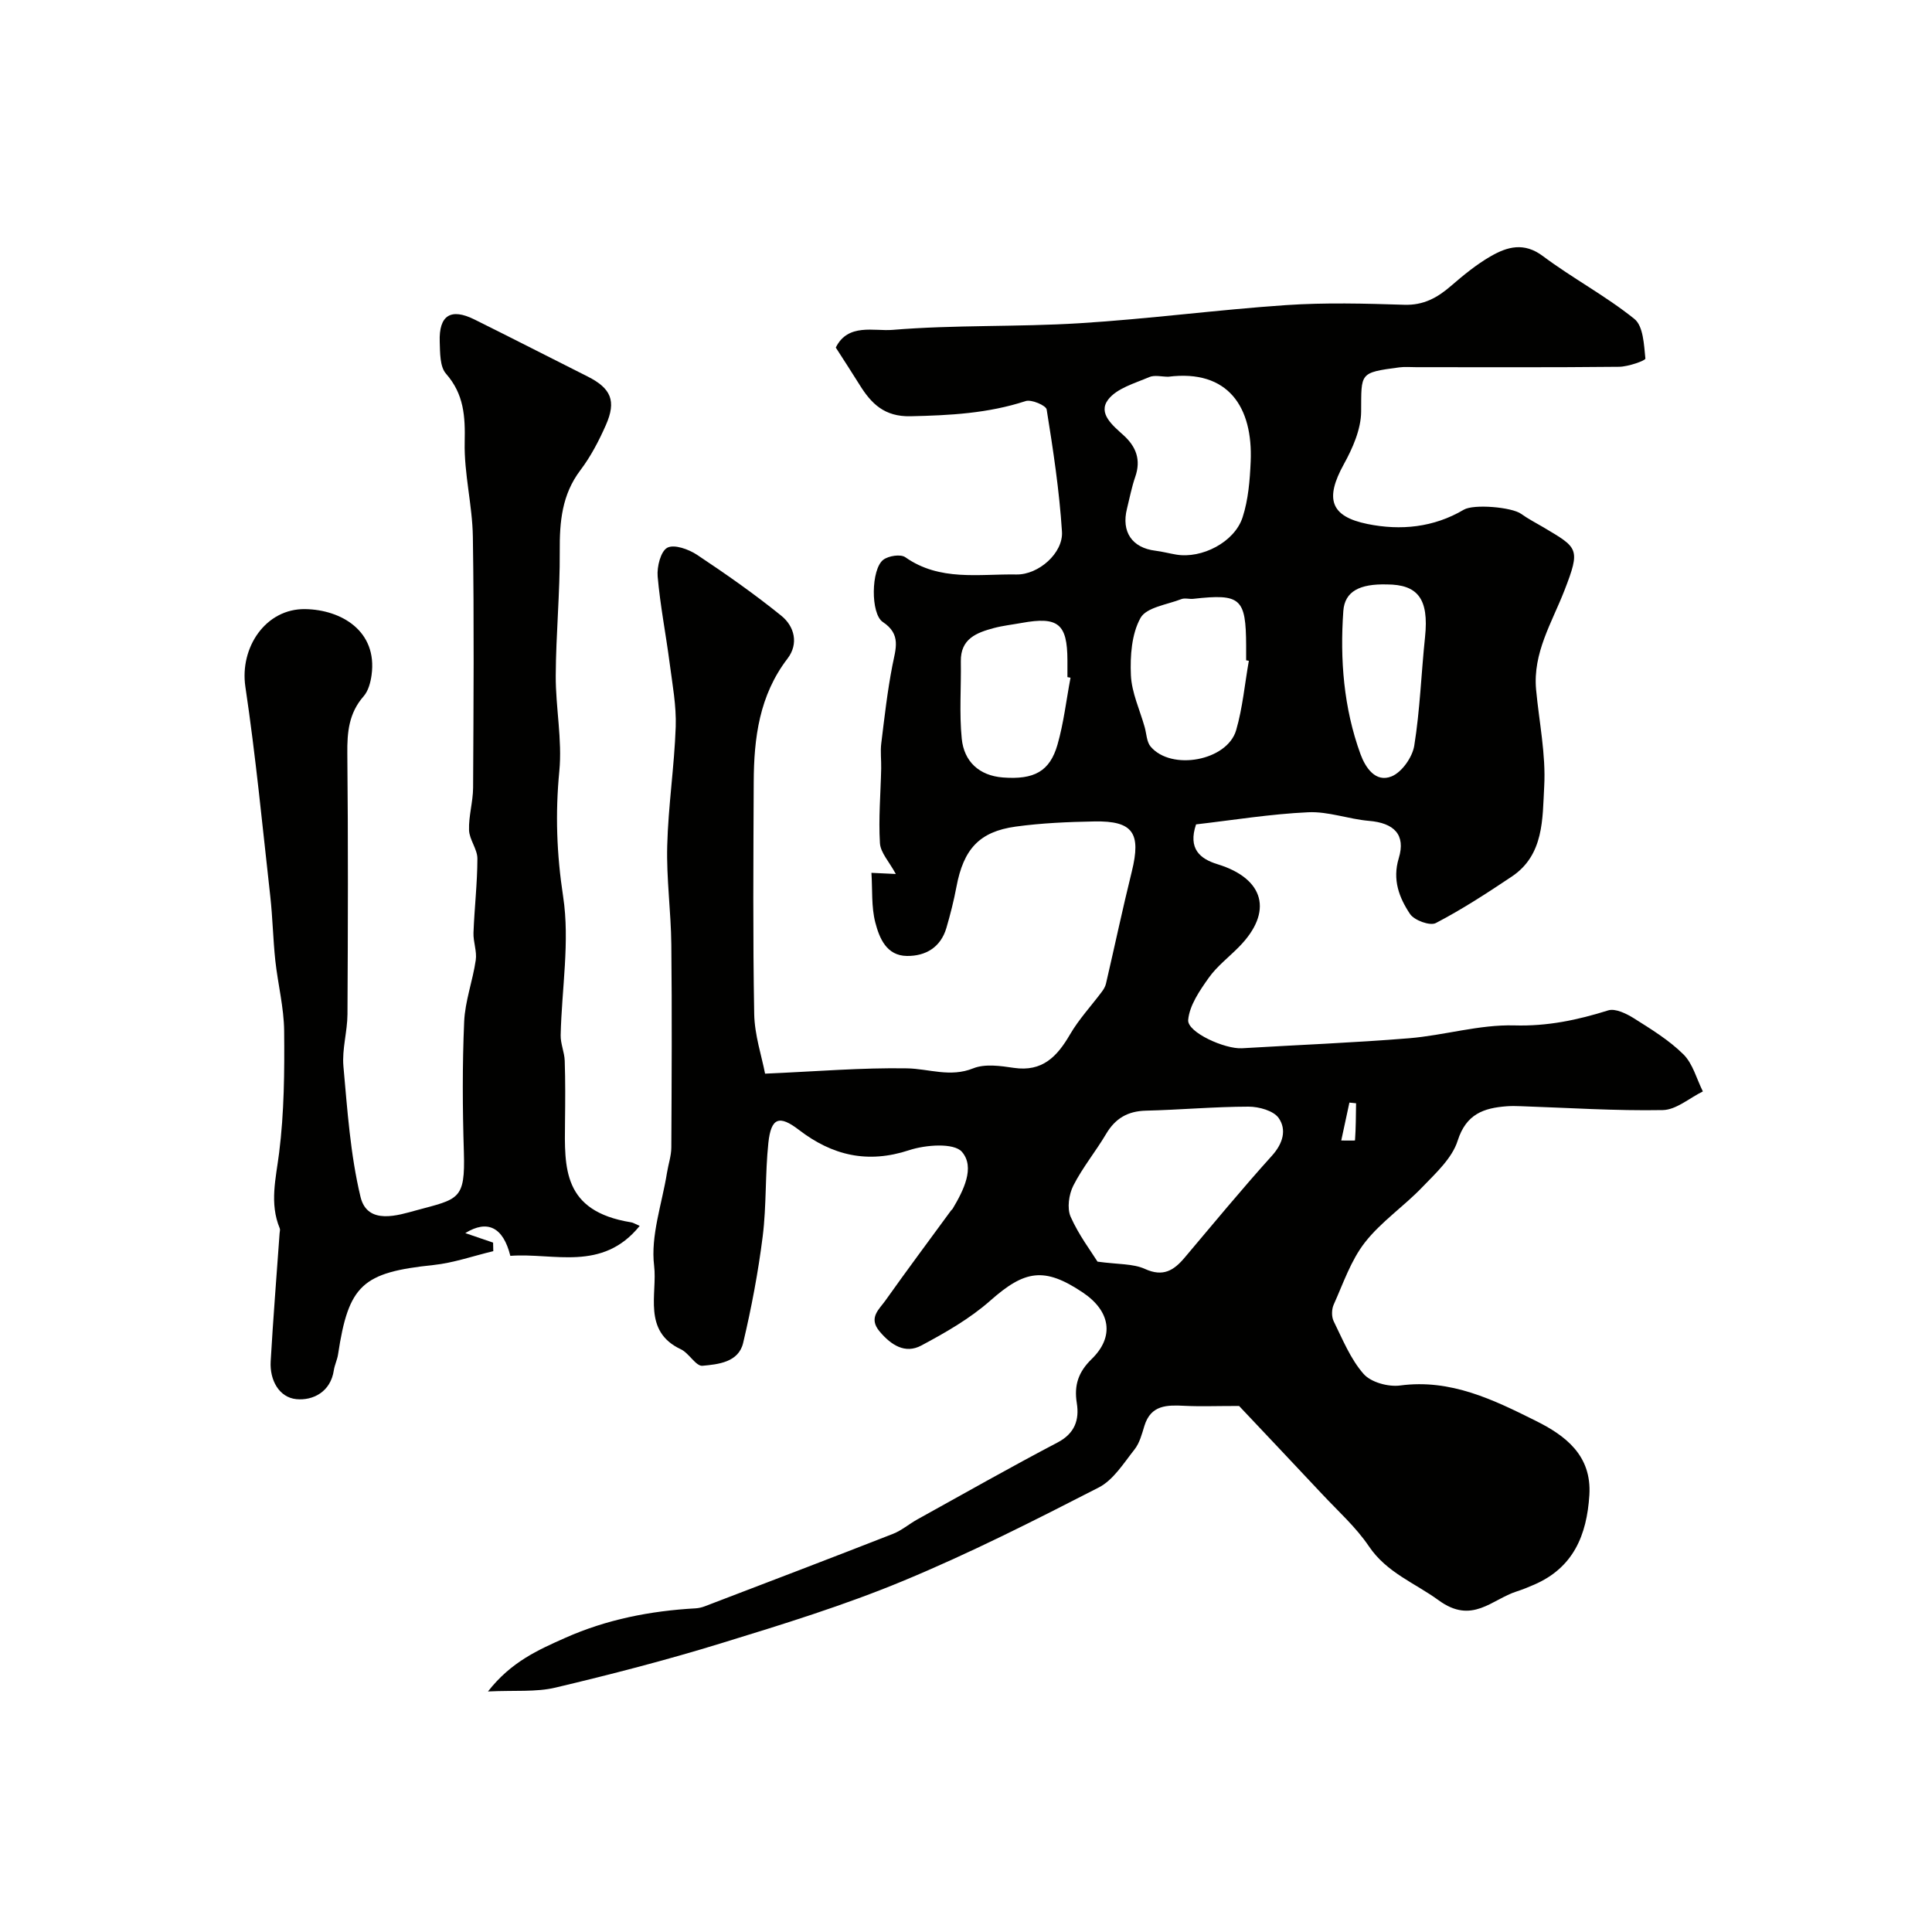
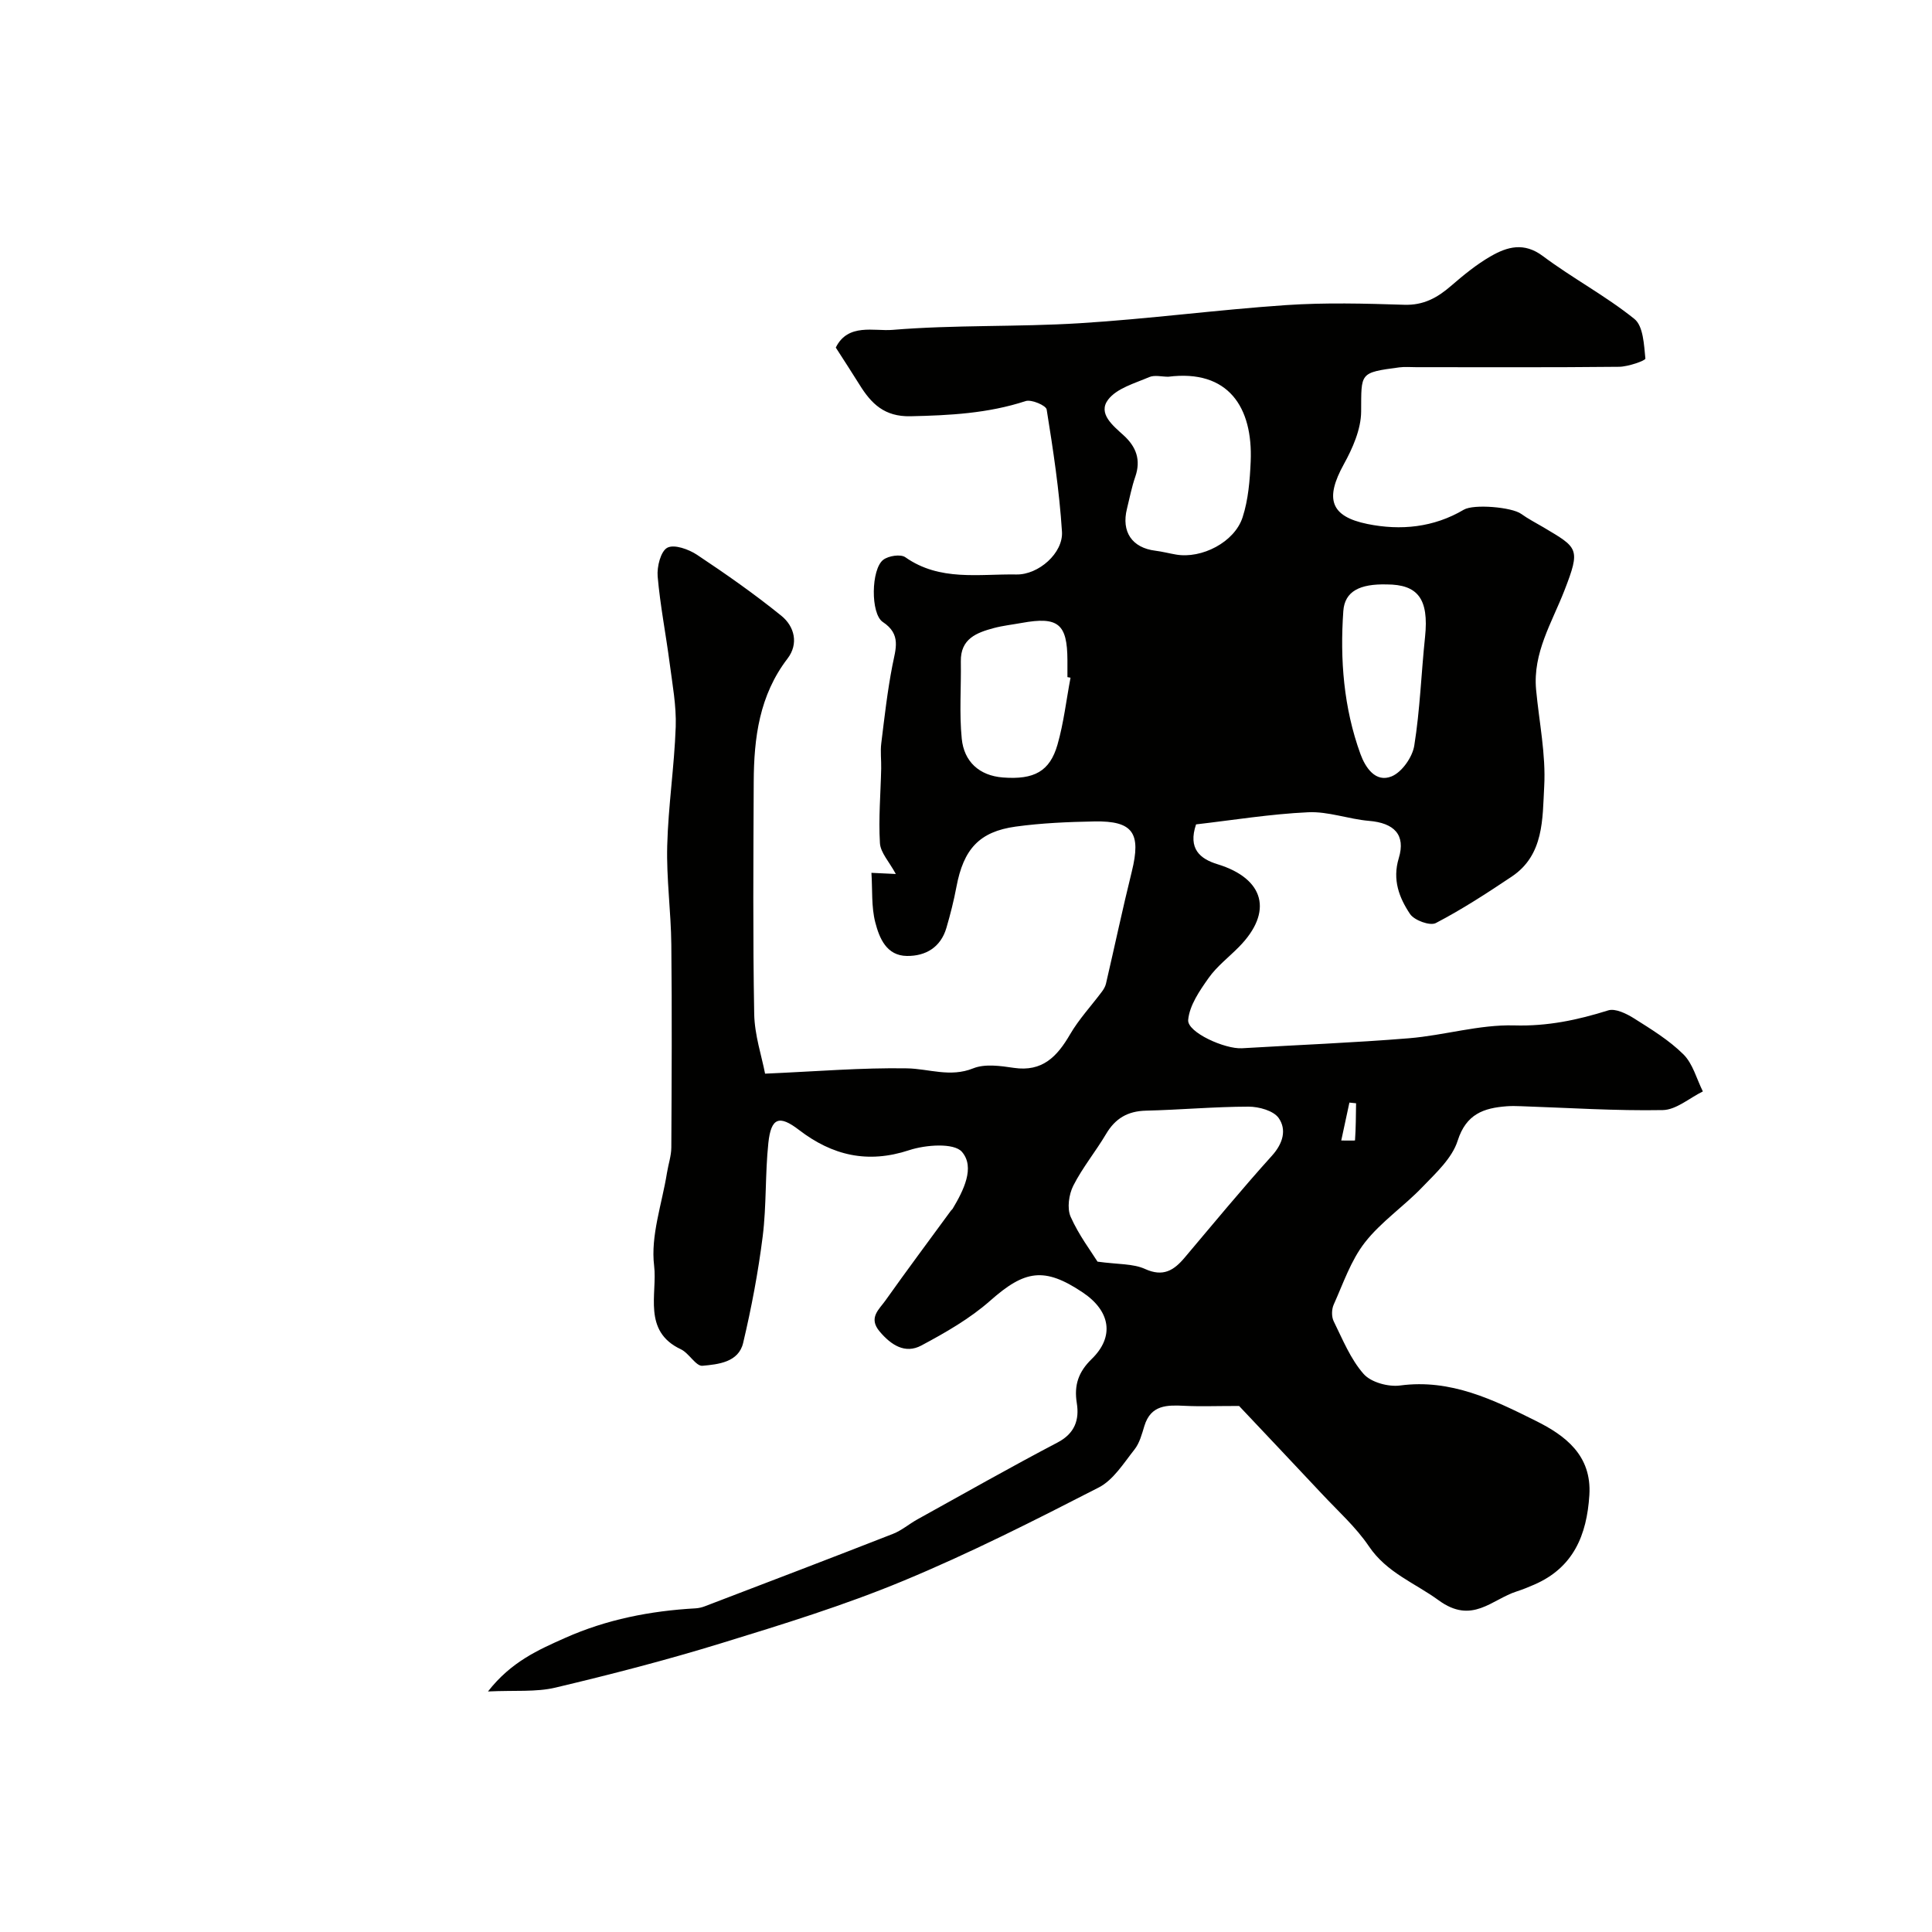
<svg xmlns="http://www.w3.org/2000/svg" enable-background="new 0 0 400 400" viewBox="0 0 400 400">
  <g fill="#010100">
-     <path d="m256.54 291.09c-4.79 0-8.05.13-11.29-.03-3.61-.18-6.97-.22-8.31 4.14-.52 1.7-1 3.58-2.07 4.92-2.24 2.83-4.37 6.3-7.39 7.85-13.31 6.83-26.7 13.62-40.5 19.34-12.24 5.08-24.99 9.01-37.68 12.91-11.31 3.48-22.79 6.45-34.3 9.18-4.04.96-8.42.53-13.97.8 4.8-6.16 10.45-8.63 15.98-11.09 8.56-3.82 17.65-5.6 27-6.12.64-.04 1.3-.19 1.9-.42 13-4.97 26.01-9.93 38.97-15 1.79-.7 3.33-2.04 5.04-2.99 9.66-5.35 19.26-10.8 29.04-15.93 3.59-1.88 4.53-4.72 3.98-8.15-.6-3.73.34-6.46 3.08-9.13 4.76-4.62 3.9-9.93-1.85-13.78-7.97-5.34-12.01-4.62-19.14 1.69-4.22 3.73-9.29 6.63-14.29 9.3-3.35 1.78-6.24-.09-8.62-2.91-2.4-2.84-.1-4.57 1.21-6.43 4.44-6.26 9.03-12.41 13.56-18.6.1-.13.25-.23.34-.37 2.24-3.76 4.7-8.58 1.93-11.79-1.65-1.91-7.52-1.47-10.92-.35-8.61 2.84-15.92 1.1-22.82-4.19-4.07-3.13-5.78-2.57-6.34 2.69-.68 6.42-.37 12.94-1.17 19.34-.93 7.41-2.33 14.8-4.05 22.07-.95 4.01-5.15 4.43-8.42 4.73-1.36.13-2.78-2.62-4.48-3.42-8-3.75-4.83-11.54-5.53-17.28-.76-6.22 1.63-12.82 2.66-19.25.28-1.76.89-3.5.9-5.25.07-14 .15-28 0-42-.07-6.83-1.03-13.66-.85-20.47.21-8.21 1.47-16.39 1.76-24.61.15-4.39-.69-8.83-1.26-13.22-.78-5.99-1.96-11.93-2.48-17.93-.17-2.01.63-5.21 2-5.94 1.43-.76 4.43.32 6.16 1.47 5.97 3.97 11.87 8.1 17.44 12.61 2.74 2.21 3.63 5.81 1.29 8.87-5.84 7.61-6.96 16.41-7 25.52-.07 16.02-.19 32.04.1 48.06.08 4.39 1.56 8.75 2.25 12.36 10.65-.46 20.02-1.26 29.38-1.1 4.56.08 8.93 1.92 13.71 0 2.44-.98 5.65-.51 8.42-.1 5.91.87 8.96-2.34 11.63-6.93 1.83-3.14 4.37-5.87 6.57-8.81.38-.5.73-1.09.87-1.69 1.8-7.74 3.44-15.52 5.35-23.23 1.96-7.96.26-10.51-7.76-10.36-5.44.1-10.91.33-16.29 1.07-7.55 1.04-10.8 4.69-12.26 12.47-.54 2.87-1.26 5.71-2.08 8.51-1.18 4.01-4.28 5.84-8.16 5.8-4.25-.04-5.72-3.7-6.56-6.94-.84-3.25-.57-6.79-.8-10.27 1.28.06 2.77.13 5.05.24-1.36-2.53-3.17-4.41-3.29-6.39-.31-5.13.15-10.3.26-15.45.04-1.74-.2-3.51.02-5.23.66-5.39 1.27-10.81 2.31-16.14.67-3.42 1.86-6.41-1.99-8.96-2.57-1.7-2.44-10.95.09-12.88 1.08-.83 3.6-1.22 4.57-.53 7.14 5.02 15.21 3.44 23 3.57 4.58.08 9.71-4.44 9.43-8.86-.54-8.47-1.82-16.91-3.17-25.3-.14-.84-3.16-2.13-4.36-1.74-7.78 2.55-15.71 2.96-23.82 3.14-5.41.12-8.13-2.6-10.57-6.54-1.55-2.5-3.17-4.96-4.91-7.68 2.51-5.11 7.97-3.35 11.72-3.66 12.87-1.07 25.87-.58 38.77-1.38 14.26-.88 28.46-2.78 42.72-3.75 8.13-.55 16.33-.33 24.49-.07 3.98.13 6.84-1.45 9.67-3.9 2.59-2.24 5.29-4.46 8.24-6.15 3.42-1.97 6.88-2.96 10.79-.03 6.13 4.59 12.99 8.22 18.94 13.01 1.85 1.48 1.99 5.36 2.28 8.21.04.41-3.54 1.68-5.45 1.7-14 .15-28 .08-42 .08-1.17 0-2.35-.11-3.5.04-8.32 1.1-7.85 1.12-7.9 9.14-.02 3.67-1.76 7.61-3.6 10.94-3.89 7.07-2.85 10.77 4.92 12.35 6.85 1.39 13.69.73 19.93-2.96 2.06-1.22 9.94-.54 11.88.86 1.44 1.04 3.05 1.86 4.59 2.77 7.16 4.27 7.78 4.32 4.36 13.11-2.6 6.67-6.55 12.9-5.86 20.49.62 6.7 2.05 13.43 1.68 20.07-.37 6.63 0 14.17-6.72 18.66-5.11 3.42-10.29 6.79-15.72 9.62-1.2.63-4.47-.57-5.34-1.88-2.24-3.36-3.69-7.07-2.33-11.55 1.48-4.87-.97-7.3-6.18-7.73-4.22-.36-8.42-1.98-12.58-1.78-7.81.36-15.58 1.63-23.21 2.51-1.71 5.07.85 7.15 4.45 8.25 9.72 2.98 11.57 9.87 4.44 17.11-2.1 2.14-4.57 4.01-6.28 6.43-1.87 2.64-3.97 5.68-4.24 8.7-.22 2.56 7.61 6.07 11.14 5.86 11.52-.69 23.07-1.13 34.57-2.07 7.3-.6 14.57-2.86 21.8-2.66 6.88.2 13.08-1.11 19.45-3.11 1.47-.46 3.76.66 5.31 1.63 3.58 2.26 7.28 4.52 10.26 7.47 1.96 1.94 2.73 5.08 4.03 7.68-2.77 1.35-5.51 3.81-8.3 3.86-9.76.18-19.53-.47-29.3-.8-1-.03-2-.07-3 .01-4.78.36-8.41 1.6-10.17 7.14-1.15 3.62-4.51 6.69-7.31 9.6-3.82 3.99-8.56 7.18-11.91 11.48-2.89 3.71-4.47 8.46-6.44 12.84-.44.97-.47 2.5-.01 3.44 1.86 3.77 3.49 7.84 6.2 10.92 1.53 1.74 5.12 2.72 7.57 2.39 10.47-1.4 19.36 2.97 28.1 7.33 6.03 3 11.6 7.1 11.07 15.38s-3.3 14.99-11.39 18.51c-1.19.52-2.39 1.01-3.63 1.41-5.2 1.65-9.24 6.92-16.19 1.84-4.92-3.59-10.73-5.69-14.43-11.17-2.7-4-6.42-7.31-9.74-10.87-6.01-6.42-12.05-12.79-17.14-18.19zm-29.31-29.88c4.28.59 7.35.39 9.82 1.51 3.76 1.71 5.97.32 8.21-2.33 5.98-7.08 11.88-14.24 18.09-21.12 2.3-2.55 3.06-5.39 1.39-7.79-1.07-1.53-4.1-2.36-6.24-2.36-7.08.01-14.16.66-21.24.83-3.78.09-6.35 1.6-8.26 4.83-2.15 3.63-4.88 6.95-6.78 10.69-.92 1.82-1.33 4.68-.56 6.44 1.7 3.83 4.3 7.25 5.57 9.3zm14.64-183.21c-1.33 0-2.83-.41-3.95.08-3 1.29-6.7 2.3-8.5 4.67-2.16 2.85.98 5.35 3.19 7.36 2.63 2.38 3.65 5.11 2.43 8.62-.74 2.13-1.16 4.38-1.71 6.58-1.21 4.81 1.06 8.12 5.89 8.71 1.44.18 2.86.56 4.29.8 5.28.9 12.09-2.55 13.76-7.73 1.18-3.64 1.5-7.65 1.67-11.52.48-11.25-4.61-19.15-17.07-17.57zm16.69 58.81c-.19-.03-.37-.07-.56-.1 0-1 0-1.99 0-2.99-.04-9.89-1.12-10.84-10.94-9.74-.82.09-1.75-.22-2.47.06-2.96 1.15-7.24 1.7-8.46 3.9-1.85 3.33-2.16 7.87-1.99 11.85.16 3.61 1.84 7.16 2.85 10.74.39 1.37.4 3.06 1.24 4.05 4.3 5.06 15.85 2.94 17.7-3.4 1.35-4.65 1.78-9.57 2.63-14.37zm-36.92 3.5c-.21-.04-.42-.08-.64-.12 0-1.17 0-2.33 0-3.5-.03-7.55-1.92-9.09-9.47-7.72-1.92.35-3.88.56-5.76 1.06-3.58.96-6.92 2.21-6.84 6.91.09 5.34-.34 10.71.19 16 .47 4.72 3.6 7.65 8.53 8.03 6.46.49 9.7-1.26 11.29-6.79 1.29-4.5 1.82-9.23 2.7-13.87zm65.47-19.31c-5.54-.14-8.7 1.39-8.99 5.51-.71 10.05.07 20.03 3.54 29.59 1.03 2.83 3.14 6 6.46 4.64 2.13-.87 4.31-3.98 4.69-6.37 1.19-7.42 1.44-14.99 2.23-22.49.84-8-1.58-10.87-7.93-10.88zm-6.35 107.42c-.46-.05-.92-.09-1.38-.14-.56 2.62-1.13 5.23-1.69 7.85.99-.01 2.84.05 2.85-.03.18-2.55.18-5.12.22-7.68z" />
-     <path d="m132.44 253.81c-7.77 9.59-17.78 5.52-26.78 6.2-1.48-5.92-4.7-7.56-9.33-4.71 2 .68 3.88 1.33 5.76 1.97.01.59.03 1.18.04 1.77-4.13.98-8.21 2.43-12.39 2.87-14.7 1.54-17.57 4.07-19.75 18.51-.17 1.11-.7 2.16-.87 3.26-.66 4.53-4.37 6.33-7.76 6-3.59-.35-5.54-3.96-5.32-7.81.51-8.86 1.22-17.71 1.85-26.56.02-.33.15-.71.03-.99-2.16-5.22-.8-10.31-.13-15.64 1.05-8.33 1.12-16.82 1.04-25.24-.05-4.86-1.3-9.7-1.83-14.57-.47-4.41-.55-8.87-1.04-13.28-1.62-14.48-3.01-29.01-5.16-43.42-1.2-8.1 4.2-16.21 12.42-16.06 7.43.13 14.96 4.52 13.71 13.65-.21 1.52-.67 3.28-1.64 4.39-3.07 3.49-3.43 7.45-3.38 11.87.18 17.99.13 35.98.03 53.97-.02 3.59-1.15 7.23-.84 10.76.82 9.06 1.43 18.25 3.54 27.05 1.43 5.97 7.92 3.76 11.49 2.8 8.83-2.39 10.21-2.12 9.91-12.07-.28-8.99-.33-18 .06-26.98.18-4.28 1.78-8.49 2.4-12.77.27-1.83-.54-3.78-.47-5.66.19-5.12.8-10.24.81-15.36 0-1.96-1.66-3.91-1.73-5.89-.1-2.91.82-5.85.84-8.78.09-17.32.22-34.65-.05-51.97-.1-6.54-1.84-13.07-1.69-19.58.12-5.34-.14-9.92-3.87-14.17-1.29-1.46-1.22-4.35-1.3-6.6-.19-5.5 2.29-7.06 7.2-4.62 7.83 3.89 15.61 7.87 23.42 11.8 4.84 2.44 5.99 5.04 3.79 10.03-1.44 3.27-3.14 6.53-5.28 9.36-3.85 5.08-4.32 10.7-4.28 16.77.06 8.59-.79 17.19-.83 25.79-.03 6.6 1.37 13.27.74 19.77-.85 8.77-.55 17.15.79 25.94 1.42 9.33-.3 19.12-.51 28.72-.04 1.75.78 3.52.84 5.29.14 4.19.11 8.38.06 12.58-.11 9.64-.51 18.55 13.63 20.86.45.05.84.32 1.83.75z" />
+     <path d="m256.54 291.09c-4.79 0-8.05.13-11.29-.03-3.61-.18-6.97-.22-8.31 4.14-.52 1.7-1 3.58-2.07 4.92-2.24 2.83-4.37 6.3-7.39 7.85-13.31 6.83-26.7 13.62-40.5 19.34-12.24 5.08-24.99 9.01-37.68 12.91-11.31 3.48-22.79 6.45-34.3 9.18-4.04.96-8.42.53-13.97.8 4.8-6.16 10.45-8.63 15.98-11.09 8.56-3.82 17.65-5.6 27-6.12.64-.04 1.3-.19 1.9-.42 13-4.97 26.01-9.93 38.97-15 1.79-.7 3.33-2.04 5.04-2.99 9.66-5.35 19.26-10.8 29.04-15.93 3.59-1.88 4.53-4.72 3.98-8.15-.6-3.73.34-6.46 3.08-9.13 4.76-4.62 3.9-9.93-1.85-13.78-7.97-5.34-12.01-4.62-19.14 1.69-4.22 3.73-9.29 6.63-14.29 9.3-3.35 1.78-6.24-.09-8.62-2.91-2.4-2.84-.1-4.57 1.21-6.43 4.44-6.26 9.03-12.41 13.56-18.6.1-.13.25-.23.34-.37 2.24-3.76 4.7-8.58 1.93-11.79-1.65-1.91-7.52-1.47-10.92-.35-8.61 2.84-15.92 1.1-22.82-4.19-4.07-3.13-5.78-2.57-6.34 2.69-.68 6.42-.37 12.94-1.17 19.34-.93 7.41-2.33 14.8-4.05 22.07-.95 4.01-5.15 4.43-8.42 4.73-1.36.13-2.78-2.62-4.48-3.42-8-3.75-4.83-11.54-5.53-17.28-.76-6.22 1.63-12.82 2.66-19.25.28-1.76.89-3.5.9-5.25.07-14 .15-28 0-42-.07-6.83-1.03-13.66-.85-20.47.21-8.21 1.47-16.39 1.76-24.61.15-4.39-.69-8.83-1.26-13.22-.78-5.99-1.96-11.93-2.48-17.93-.17-2.01.63-5.21 2-5.94 1.43-.76 4.43.32 6.16 1.47 5.97 3.97 11.87 8.1 17.44 12.61 2.74 2.21 3.63 5.81 1.29 8.87-5.84 7.61-6.96 16.41-7 25.52-.07 16.02-.19 32.04.1 48.06.08 4.39 1.56 8.75 2.25 12.36 10.65-.46 20.02-1.26 29.38-1.1 4.56.08 8.93 1.92 13.71 0 2.44-.98 5.65-.51 8.42-.1 5.91.87 8.96-2.34 11.63-6.93 1.83-3.14 4.37-5.87 6.57-8.81.38-.5.73-1.09.87-1.69 1.8-7.74 3.44-15.52 5.35-23.23 1.96-7.96.26-10.51-7.76-10.36-5.44.1-10.91.33-16.29 1.07-7.55 1.04-10.8 4.69-12.26 12.47-.54 2.87-1.26 5.71-2.08 8.51-1.18 4.01-4.28 5.84-8.16 5.8-4.25-.04-5.72-3.7-6.56-6.94-.84-3.25-.57-6.79-.8-10.27 1.28.06 2.77.13 5.05.24-1.36-2.53-3.17-4.41-3.29-6.39-.31-5.13.15-10.3.26-15.45.04-1.74-.2-3.51.02-5.23.66-5.39 1.27-10.81 2.31-16.14.67-3.42 1.86-6.41-1.99-8.96-2.57-1.7-2.44-10.95.09-12.88 1.08-.83 3.6-1.22 4.57-.53 7.14 5.02 15.21 3.44 23 3.57 4.58.08 9.71-4.44 9.43-8.86-.54-8.47-1.82-16.91-3.17-25.3-.14-.84-3.16-2.13-4.36-1.74-7.78 2.55-15.71 2.96-23.82 3.14-5.41.12-8.13-2.6-10.57-6.54-1.55-2.5-3.17-4.96-4.91-7.68 2.51-5.11 7.97-3.35 11.72-3.66 12.87-1.07 25.87-.58 38.77-1.38 14.26-.88 28.46-2.78 42.72-3.75 8.13-.55 16.33-.33 24.49-.07 3.98.13 6.84-1.45 9.67-3.9 2.59-2.24 5.29-4.46 8.24-6.15 3.42-1.97 6.88-2.96 10.79-.03 6.13 4.59 12.99 8.22 18.94 13.01 1.85 1.48 1.99 5.36 2.28 8.21.04.41-3.54 1.68-5.45 1.7-14 .15-28 .08-42 .08-1.17 0-2.35-.11-3.5.04-8.32 1.1-7.85 1.12-7.9 9.14-.02 3.67-1.76 7.61-3.6 10.94-3.89 7.07-2.85 10.77 4.92 12.35 6.85 1.39 13.69.73 19.93-2.96 2.06-1.22 9.94-.54 11.88.86 1.44 1.04 3.05 1.86 4.59 2.77 7.16 4.27 7.78 4.32 4.36 13.11-2.6 6.67-6.55 12.9-5.86 20.49.62 6.7 2.05 13.43 1.68 20.07-.37 6.63 0 14.17-6.72 18.66-5.11 3.42-10.29 6.79-15.72 9.62-1.2.63-4.47-.57-5.34-1.88-2.24-3.36-3.69-7.07-2.33-11.55 1.48-4.87-.97-7.3-6.18-7.73-4.22-.36-8.42-1.98-12.58-1.78-7.81.36-15.58 1.63-23.21 2.51-1.71 5.07.85 7.15 4.45 8.25 9.72 2.98 11.57 9.87 4.44 17.11-2.1 2.14-4.57 4.01-6.28 6.43-1.87 2.64-3.97 5.68-4.24 8.7-.22 2.56 7.61 6.07 11.14 5.86 11.52-.69 23.07-1.13 34.57-2.07 7.3-.6 14.57-2.86 21.8-2.66 6.88.2 13.08-1.11 19.45-3.11 1.47-.46 3.76.66 5.31 1.63 3.58 2.26 7.28 4.52 10.26 7.47 1.96 1.94 2.73 5.08 4.03 7.68-2.77 1.35-5.51 3.81-8.3 3.86-9.76.18-19.53-.47-29.3-.8-1-.03-2-.07-3 .01-4.78.36-8.41 1.6-10.17 7.14-1.15 3.62-4.51 6.69-7.31 9.6-3.82 3.99-8.56 7.18-11.91 11.48-2.89 3.71-4.47 8.46-6.44 12.84-.44.97-.47 2.5-.01 3.44 1.86 3.77 3.49 7.84 6.2 10.92 1.53 1.74 5.12 2.72 7.57 2.39 10.47-1.4 19.36 2.97 28.1 7.33 6.03 3 11.6 7.1 11.07 15.38s-3.3 14.99-11.39 18.51c-1.19.52-2.39 1.01-3.63 1.41-5.2 1.65-9.24 6.92-16.19 1.84-4.92-3.59-10.73-5.69-14.43-11.17-2.7-4-6.42-7.31-9.74-10.87-6.01-6.42-12.05-12.79-17.14-18.19zm-29.31-29.88c4.28.59 7.35.39 9.82 1.51 3.76 1.71 5.97.32 8.21-2.33 5.98-7.08 11.88-14.24 18.09-21.12 2.3-2.55 3.06-5.39 1.39-7.79-1.07-1.53-4.1-2.36-6.24-2.36-7.08.01-14.16.66-21.24.83-3.78.09-6.35 1.6-8.26 4.83-2.15 3.63-4.88 6.95-6.78 10.69-.92 1.82-1.33 4.68-.56 6.44 1.7 3.83 4.3 7.25 5.57 9.3zm14.64-183.21c-1.33 0-2.83-.41-3.95.08-3 1.29-6.7 2.3-8.5 4.67-2.16 2.85.98 5.35 3.19 7.36 2.63 2.38 3.65 5.11 2.43 8.62-.74 2.13-1.16 4.38-1.71 6.58-1.21 4.81 1.06 8.12 5.89 8.71 1.44.18 2.86.56 4.29.8 5.28.9 12.09-2.55 13.76-7.73 1.18-3.64 1.5-7.65 1.67-11.52.48-11.25-4.61-19.15-17.07-17.57zm16.69 58.81zm-36.92 3.5c-.21-.04-.42-.08-.64-.12 0-1.17 0-2.33 0-3.5-.03-7.55-1.92-9.09-9.47-7.72-1.92.35-3.88.56-5.76 1.06-3.58.96-6.92 2.21-6.84 6.91.09 5.34-.34 10.71.19 16 .47 4.72 3.6 7.65 8.53 8.03 6.46.49 9.7-1.26 11.29-6.79 1.29-4.5 1.82-9.23 2.7-13.87zm65.47-19.31c-5.54-.14-8.7 1.39-8.99 5.51-.71 10.05.07 20.03 3.54 29.59 1.03 2.83 3.14 6 6.46 4.64 2.13-.87 4.31-3.98 4.69-6.37 1.19-7.42 1.44-14.99 2.23-22.49.84-8-1.58-10.87-7.93-10.88zm-6.35 107.42c-.46-.05-.92-.09-1.38-.14-.56 2.62-1.13 5.23-1.69 7.85.99-.01 2.84.05 2.85-.03.18-2.55.18-5.12.22-7.68z" />
  </g>
</svg>